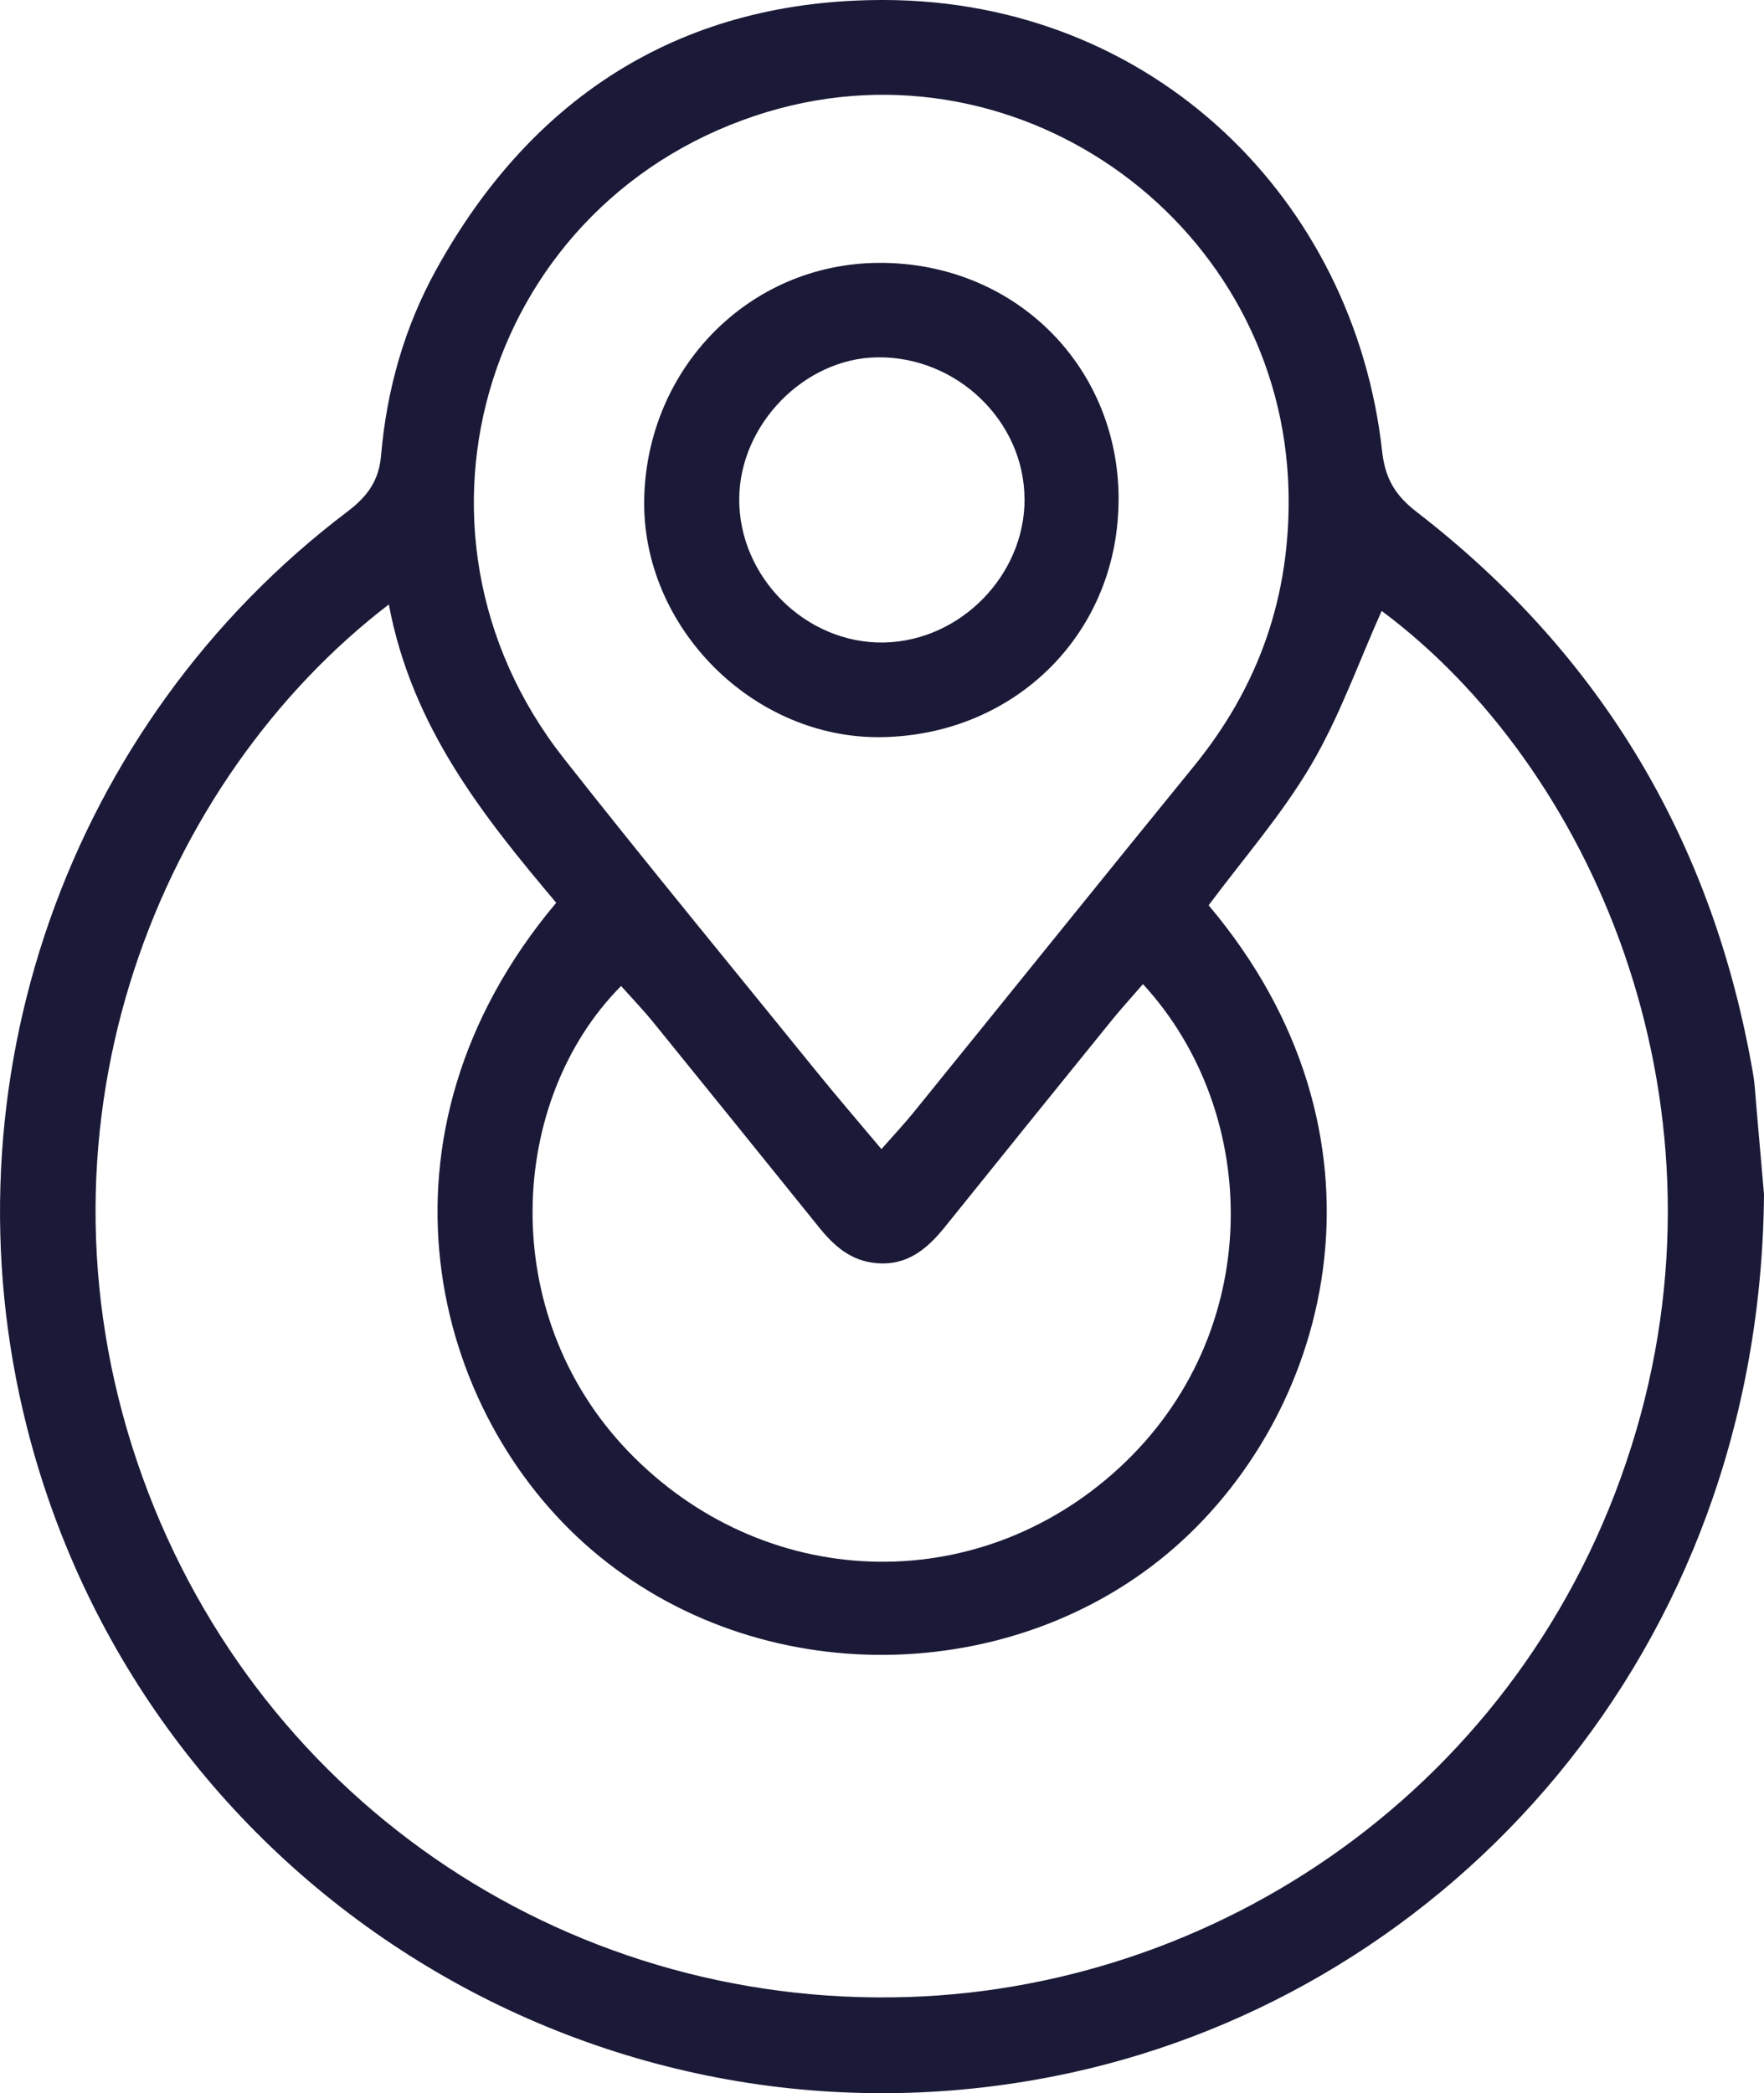
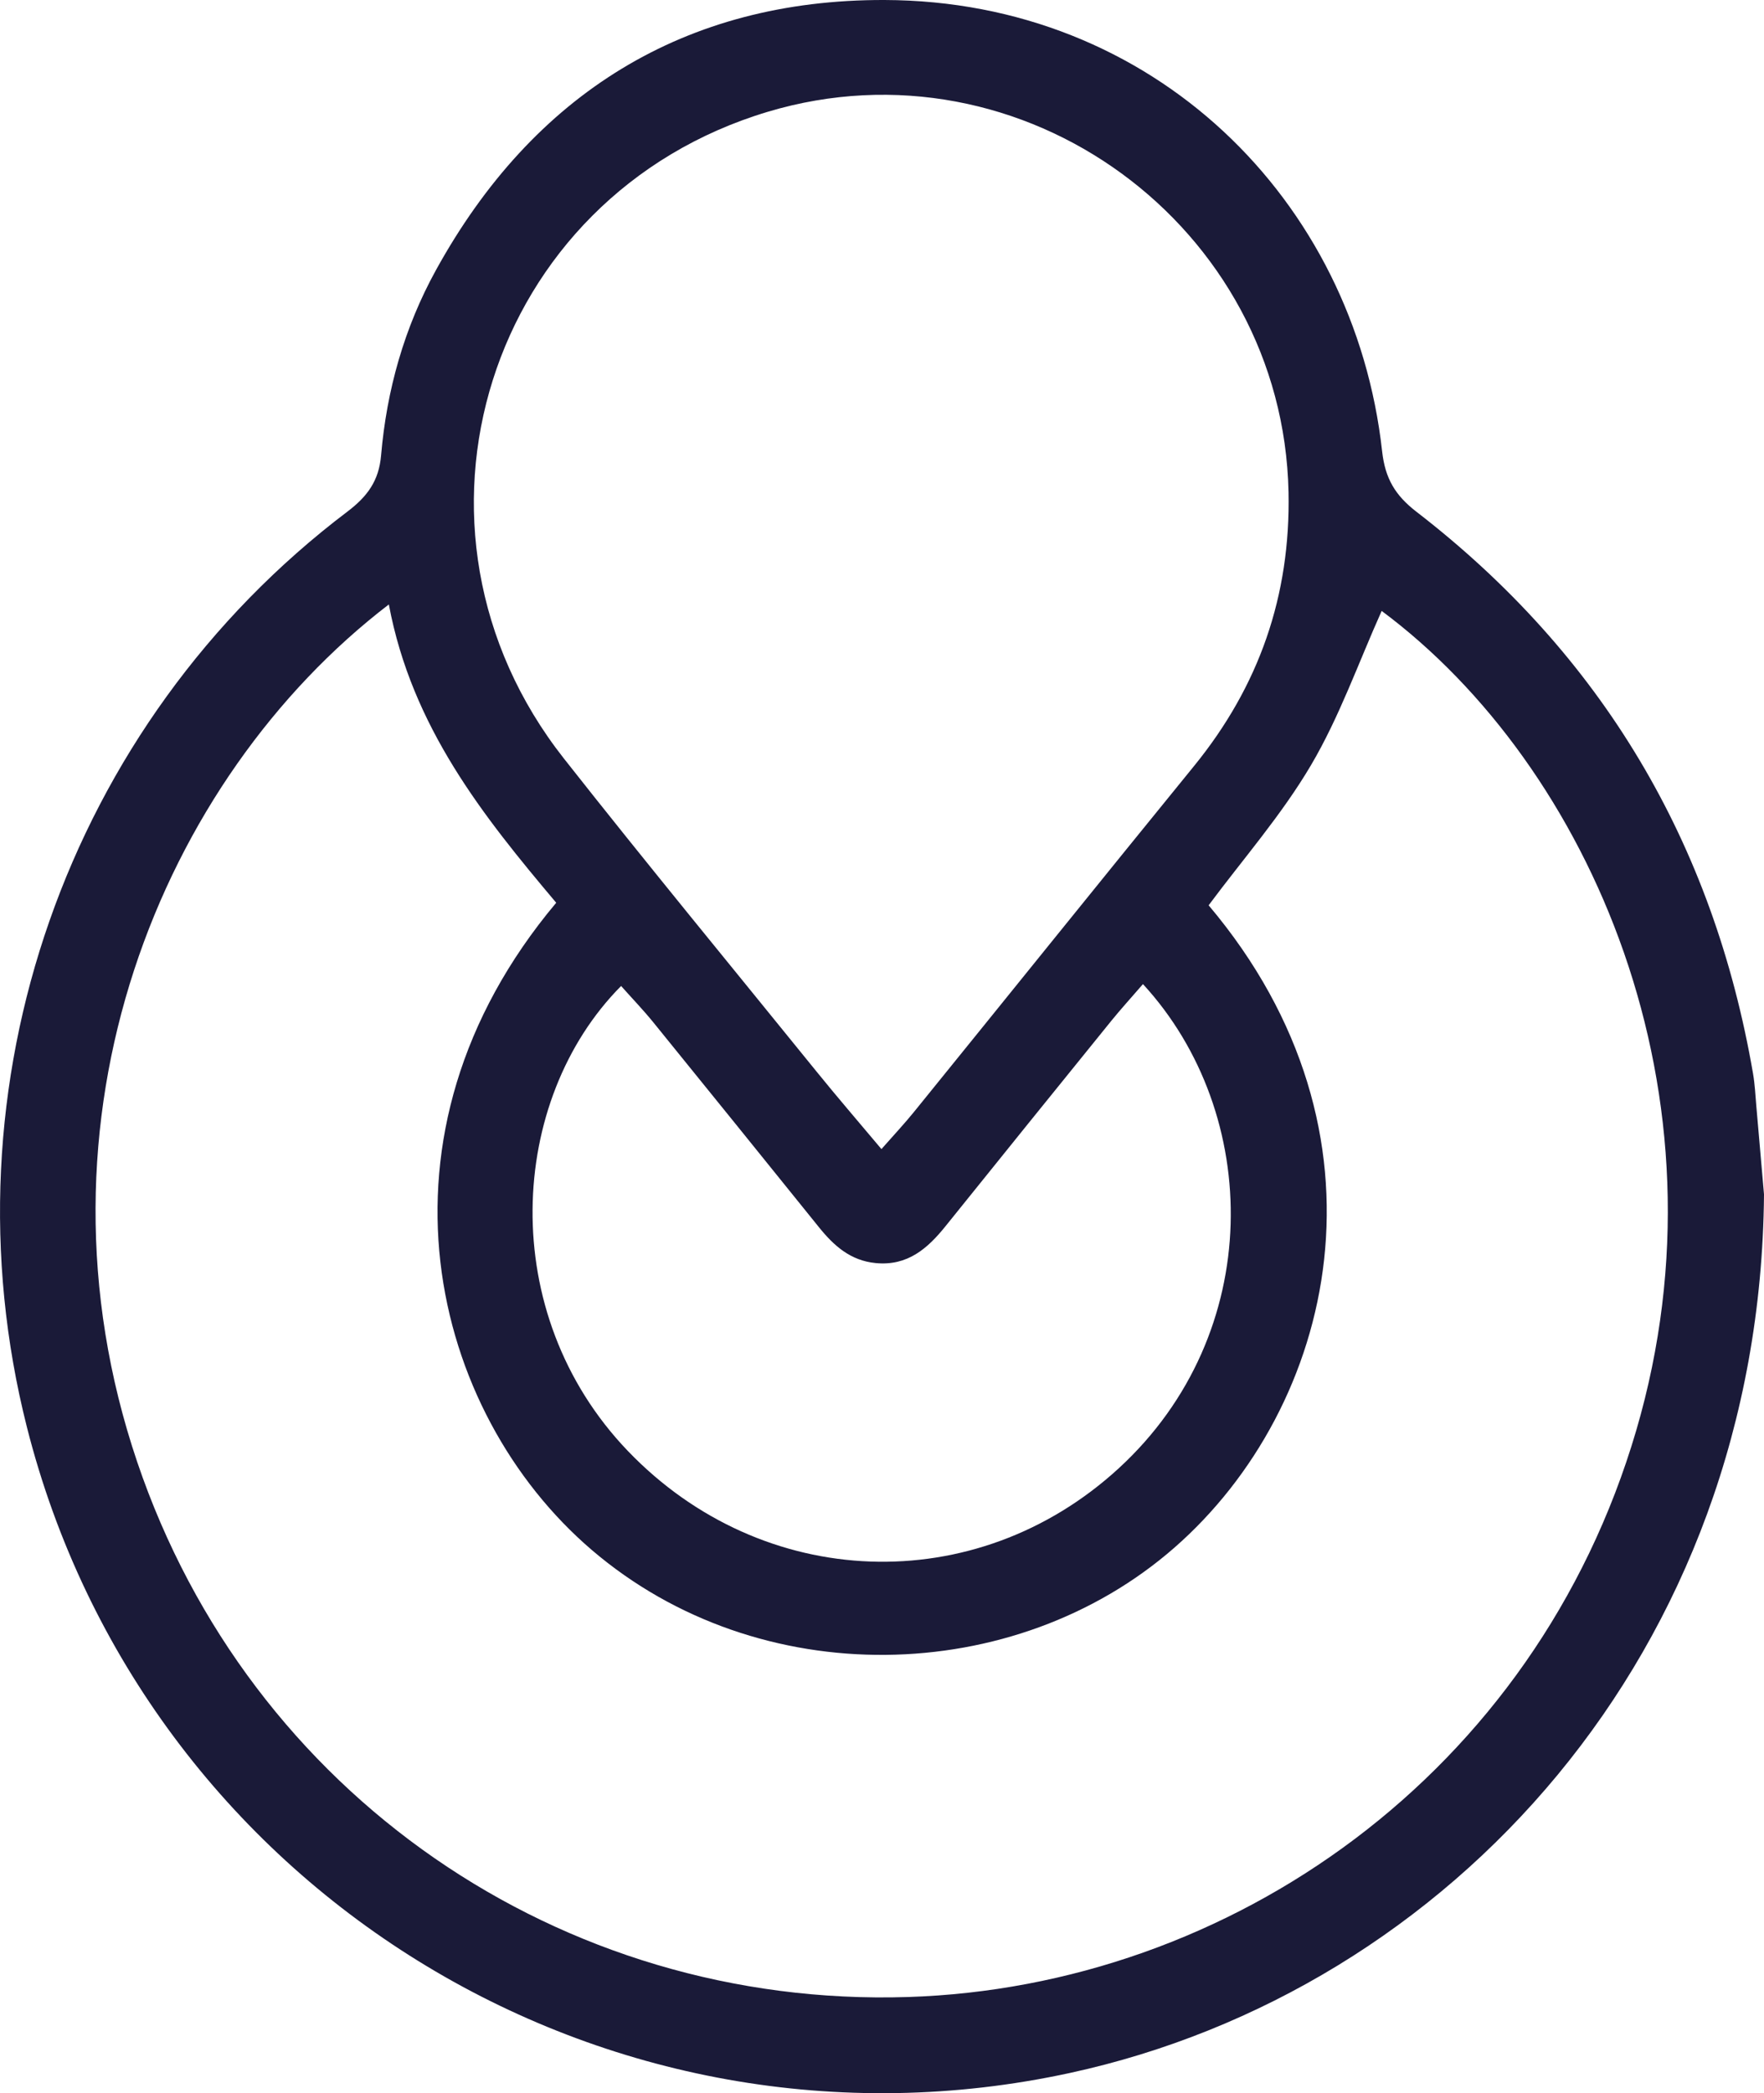
<svg xmlns="http://www.w3.org/2000/svg" id="Layer_2" data-name="Layer 2" viewBox="0 0 270.46 320.9">
  <defs>
    <style>      .cls-1 {        fill: #1a1a38;      }    </style>
  </defs>
  <g id="Calque_1" data-name="Calque 1">
    <g>
      <path class="cls-1" d="M270.46,183.12c-.6,70.32-48.31,122.07-106.41,134.68-71.22,15.46-142.01-28.27-159.93-99.03-13.25-52.34,6.1-107.76,49.15-140.34,3.06-2.32,4.83-4.72,5.16-8.63,.86-10,3.55-19.57,8.41-28.39C81.75,14.35,105.01-.08,135.6,0c41.17,.11,72.03,30.56,76.31,69.19,.46,4.18,2.02,6.76,5.24,9.25,28.45,21.95,45.54,50.78,51.63,86.16,.28,1.63,.36,3.29,.5,4.94,.48,5.42,.95,10.84,1.18,13.56ZM59.6,92.68C24.69,119.44,3.25,171.58,21.04,224.14c17.25,50.97,64.99,83.7,118.14,82.02,49.35-1.56,96.24-34.13,111.7-86.89,15.07-51.45-7.07-101.82-39.04-125.61-3.55,7.91-6.46,16.23-10.85,23.67-4.5,7.63-10.45,14.42-15.68,21.46,29.56,35,19.42,76.91-5.26,98.49-24.48,21.4-63.68,22.28-89.31,.35-24.7-21.13-35.4-63.59-5.46-99.23-11.17-13.25-22.13-26.92-25.66-45.72Zm75.54,83.49c1.99-2.26,3.58-3.95,5.04-5.76,14.31-17.65,28.55-35.36,42.9-52.98,9.97-12.25,14.8-26.1,14.48-41.97-.84-40.79-40.75-70.04-79.85-58.32-42.94,12.87-59.07,63.82-31.25,99.15,12.74,16.18,25.84,32.07,38.8,48.07,3.1,3.83,6.32,7.56,9.88,11.8Zm40.11-25.31c-1.85,2.14-3.41,3.85-4.87,5.65-8.48,10.47-16.95,20.95-25.39,31.45-2.77,3.45-5.84,6.15-10.72,5.68-3.88-.37-6.43-2.67-8.71-5.5-8.46-10.49-16.92-20.97-25.41-31.43-1.56-1.92-3.28-3.7-4.92-5.55-17.31,17.43-19.23,50.14,1.02,71.27,20.68,21.57,53.37,22.78,75.27,2.68,22.54-20.69,21.98-54.39,3.73-74.23Z" />
-       <path class="cls-1" d="M171.5,76.32c.11,20.58-15.69,36.29-36.18,36.69-19.78,.39-36.89-16.81-36.55-36.42,.35-20.04,15.99-36.17,35.95-36.29,20.63-.12,36.67,15.59,36.79,36.02Zm-14.42,.17c-.04-11.93-10.38-21.87-22.57-21.71-11.18,.15-21.09,10.29-21.17,21.66-.09,12.03,10.23,22.29,22.19,22.06,11.72-.23,21.6-10.32,21.56-22.01Z" />
    </g>
  </g>
</svg>